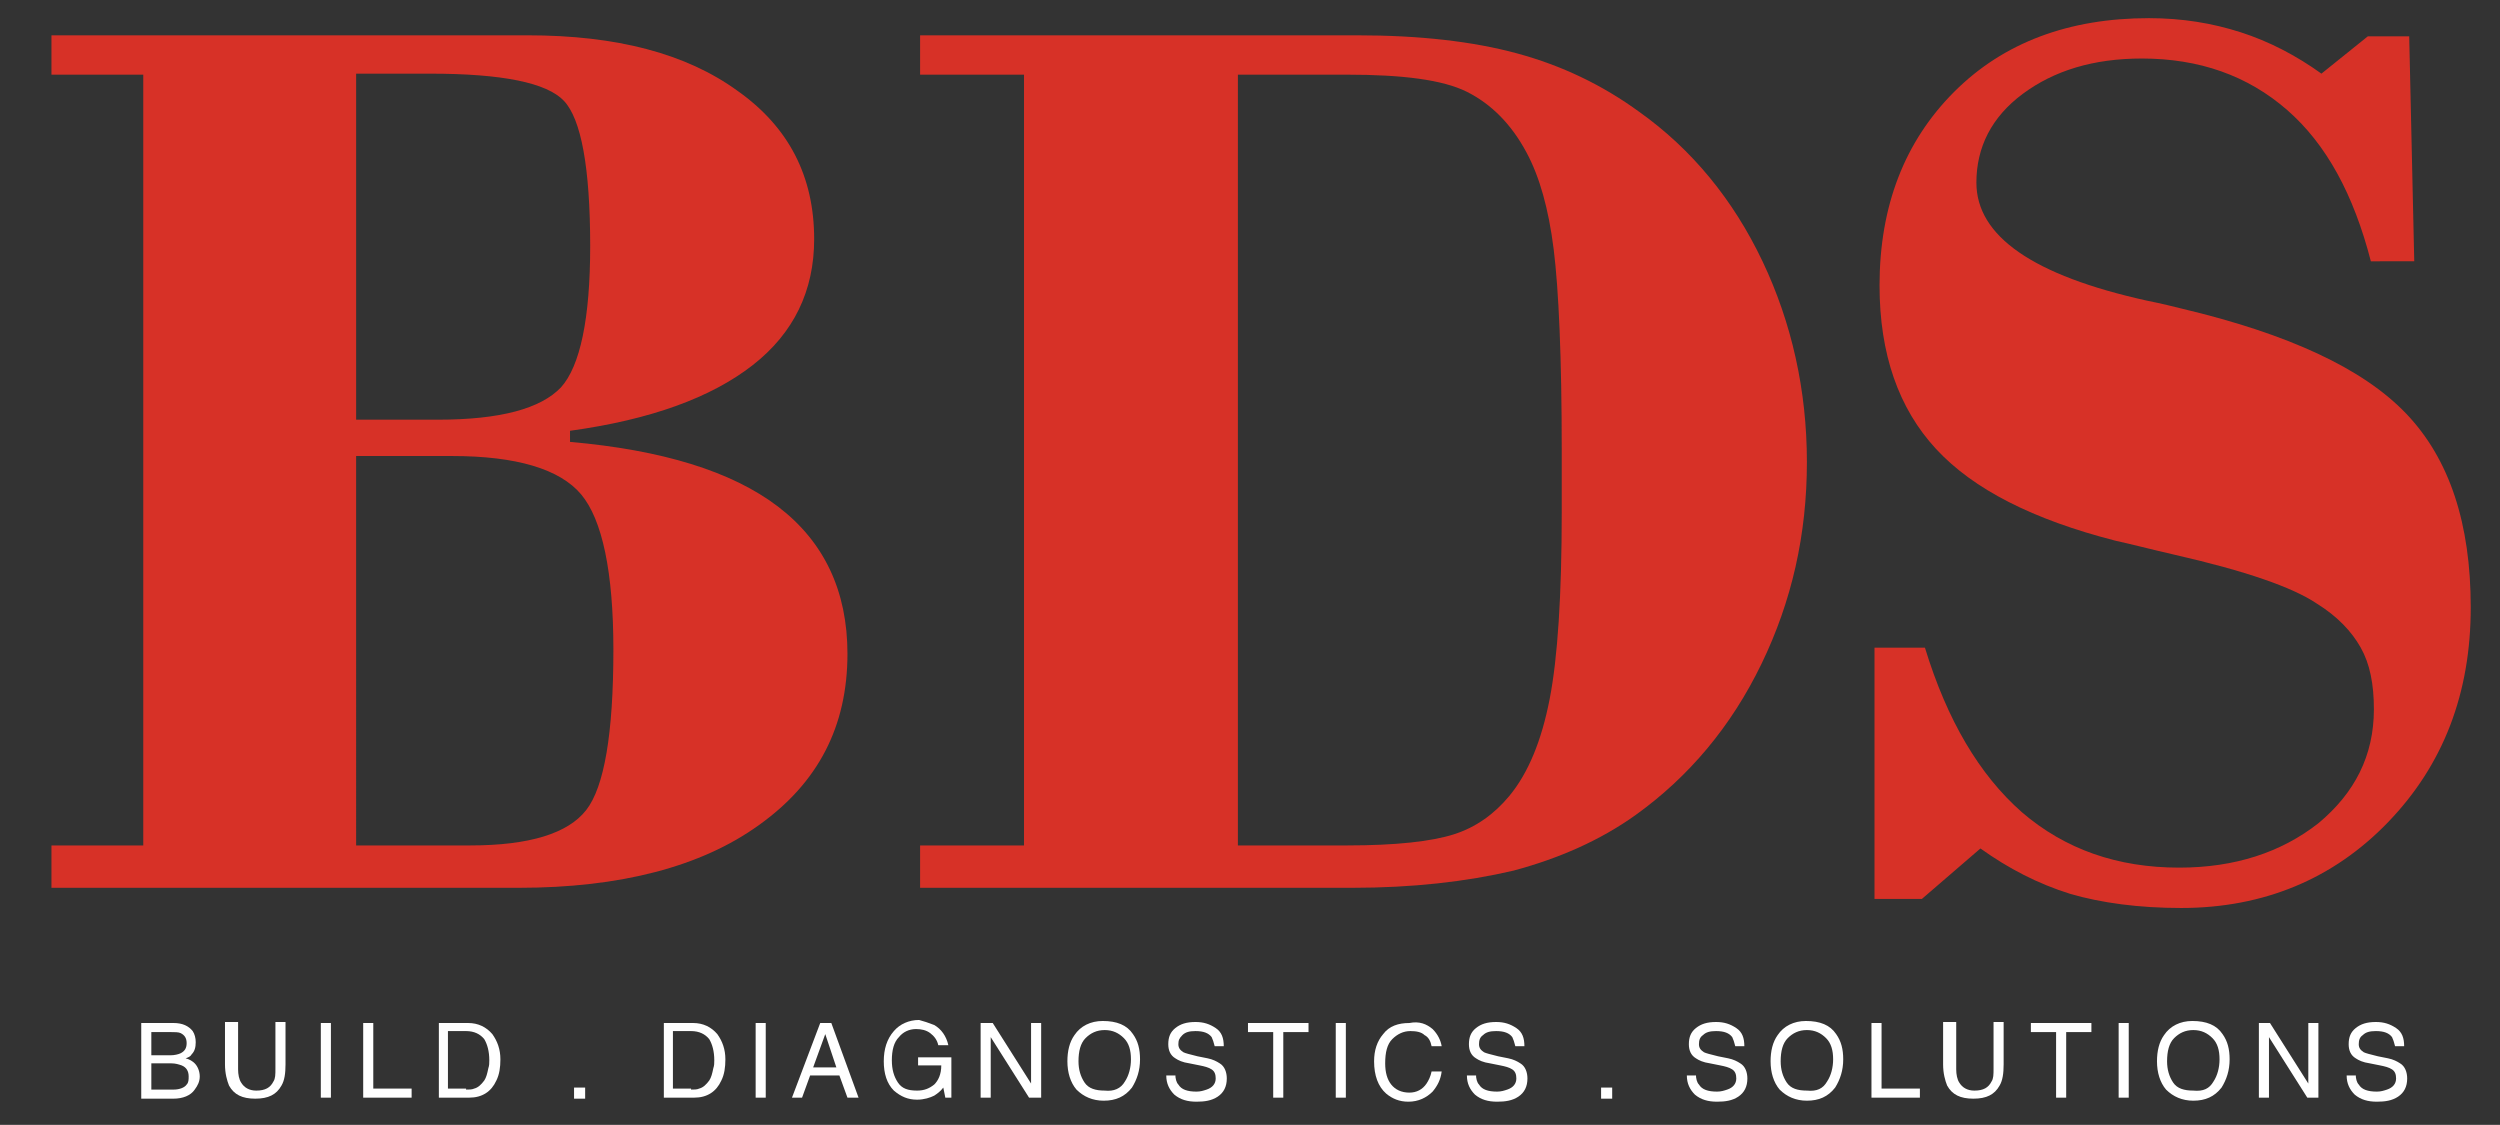
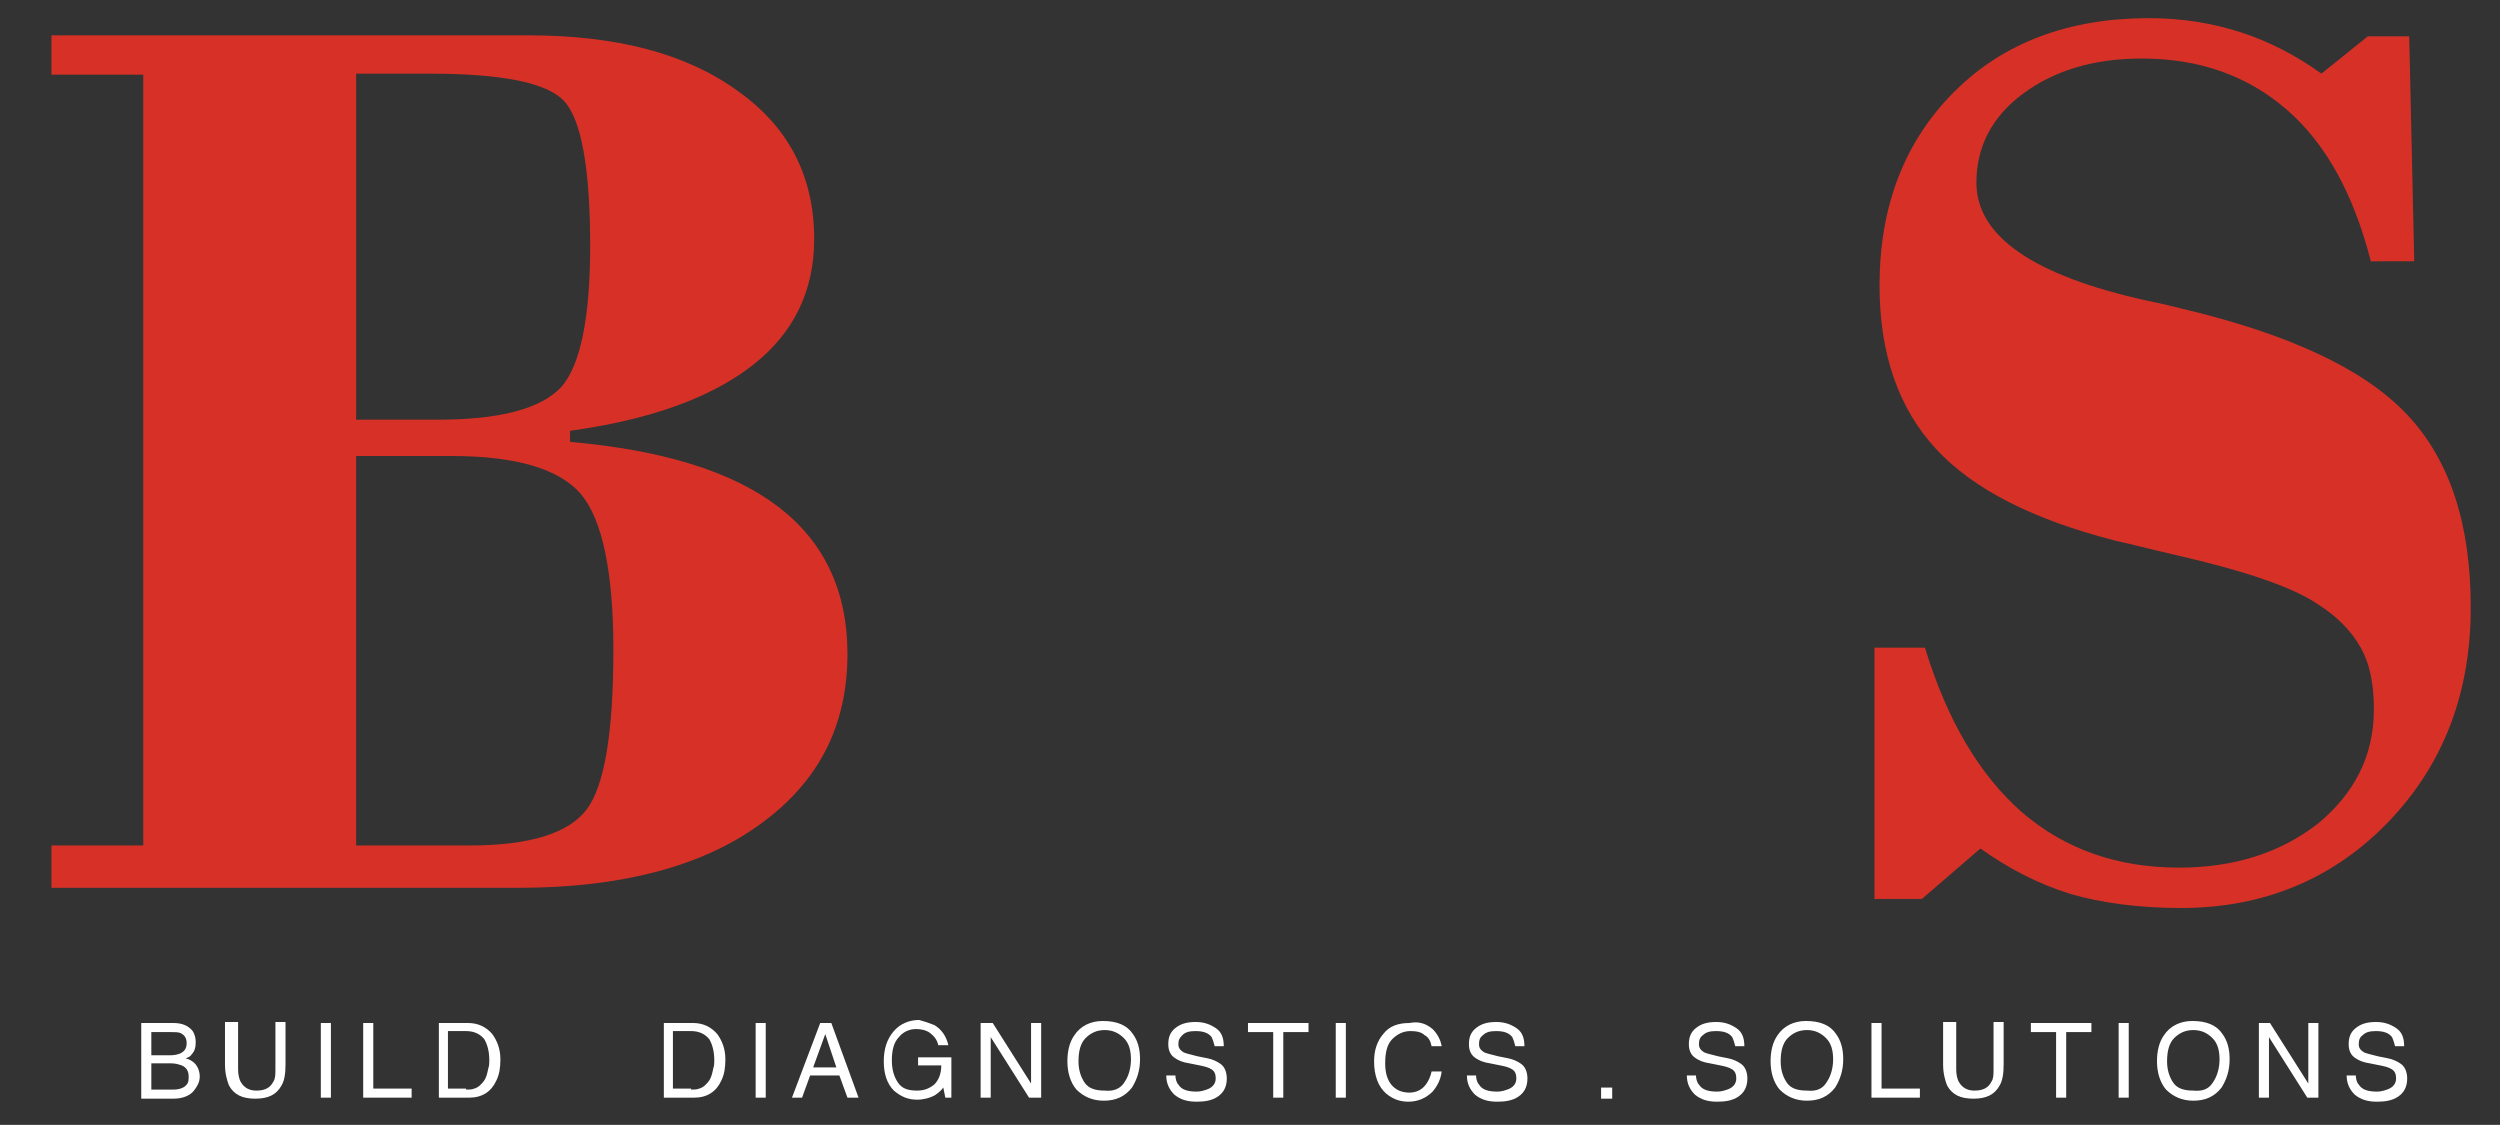
<svg xmlns="http://www.w3.org/2000/svg" version="1.1" id="BDS_Logo_Final" x="0px" y="0px" viewBox="0 0 247.8 111.5" style="enable-background:new 0 0 247.8 111.5;" xml:space="preserve">
  <rect x="0" y="0" width="247.8" height="111.5" fill="#333333" stroke="none" />
  <style type="text/css">
	.st0{fill:#FFFFFF;}
	.st1{fill:#D73127;}
</style>
  <g>
    <g>
      <path class="st0" d="M14,101.4h3.2c0.9,0,1.5,0.3,1.9,0.8c0.2,0.3,0.3,0.7,0.3,1.1c0,0.5-0.1,0.9-0.4,1.2    c-0.1,0.2-0.3,0.3-0.6,0.4c0.4,0.1,0.7,0.3,0.9,0.5c0.3,0.3,0.5,0.8,0.5,1.3c0,0.5-0.2,0.9-0.5,1.3c-0.4,0.6-1.2,0.9-2.1,0.9H14    V101.4z M16.9,104.6c0.4,0,0.8-0.1,1-0.2c0.4-0.2,0.6-0.5,0.6-1c0-0.5-0.2-0.8-0.6-1c-0.2-0.1-0.6-0.1-1-0.1H15v2.3H16.9z     M17.2,108c0.6,0,1.1-0.2,1.3-0.5c0.2-0.2,0.2-0.5,0.2-0.8c0-0.5-0.2-0.9-0.7-1.1c-0.3-0.1-0.6-0.2-1-0.2h-2v2.6H17.2z" />
      <path class="st0" d="M23.6,101.4v4.6c0,0.5,0.1,1,0.3,1.3c0.3,0.5,0.8,0.8,1.5,0.8c0.9,0,1.4-0.3,1.7-0.9c0.2-0.3,0.2-0.7,0.2-1.3    v-4.6h1v4.2c0,0.9-0.1,1.6-0.4,2.1c-0.5,0.9-1.3,1.3-2.6,1.3s-2.1-0.4-2.6-1.3c-0.2-0.5-0.4-1.2-0.4-2.1v-4.2H23.6z" />
      <path class="st0" d="M31.8,101.4h1v7.4h-1V101.4z" />
      <path class="st0" d="M36,101.4h1v6.5h3.8v0.9H36V101.4z" />
      <path class="st0" d="M43.4,101.4h3c1,0,1.8,0.4,2.4,1.1c0.5,0.7,0.8,1.5,0.8,2.5c0,0.8-0.1,1.5-0.4,2.1c-0.5,1.1-1.4,1.7-2.7,1.7    h-3V101.4z M46.2,108c0.3,0,0.6,0,0.8-0.1c0.4-0.1,0.7-0.4,1-0.8c0.2-0.3,0.3-0.7,0.4-1.2c0.1-0.3,0.1-0.5,0.1-0.8    c0-0.9-0.2-1.6-0.5-2.1c-0.4-0.5-1-0.8-1.8-0.8h-1.8v5.7H46.2z" />
-       <path class="st0" d="M56.9,107.8h1.1v1.1h-1.1V107.8z" />
      <path class="st0" d="M65.7,101.4h3c1,0,1.8,0.4,2.4,1.1c0.5,0.7,0.8,1.5,0.8,2.5c0,0.8-0.1,1.5-0.4,2.1c-0.5,1.1-1.4,1.7-2.7,1.7    h-3V101.4z M68.5,108c0.3,0,0.6,0,0.8-0.1c0.4-0.1,0.7-0.4,1-0.8c0.2-0.3,0.3-0.7,0.4-1.2c0.1-0.3,0.1-0.5,0.1-0.8    c0-0.9-0.2-1.6-0.5-2.1c-0.4-0.5-1-0.8-1.8-0.8h-1.8v5.7H68.5z" />
      <path class="st0" d="M74.9,101.4h1v7.4h-1V101.4z" />
      <path class="st0" d="M81.3,101.4h1.1l2.7,7.4H84l-0.8-2.2h-2.9l-0.8,2.2h-1L81.3,101.4z M82.9,105.8l-1.1-3.3l-1.2,3.3H82.9z" />
      <path class="st0" d="M92.6,101.6c0.7,0.4,1.2,1.1,1.4,2h-1c-0.1-0.5-0.4-0.9-0.8-1.2s-0.9-0.4-1.4-0.4c-0.7,0-1.3,0.3-1.7,0.8    c-0.5,0.5-0.7,1.3-0.7,2.3c0,0.9,0.2,1.6,0.6,2.2c0.4,0.6,1,0.8,1.9,0.8c0.7,0,1.2-0.2,1.7-0.6c0.4-0.4,0.7-1,0.7-1.9h-2.3v-0.8    h3.3v4h-0.6l-0.2-1c-0.3,0.4-0.6,0.6-0.9,0.8c-0.4,0.2-1,0.4-1.7,0.4c-0.9,0-1.6-0.3-2.3-0.9c-0.7-0.7-1-1.7-1-2.9    c0-1.2,0.3-2.2,1-3c0.6-0.7,1.5-1.1,2.5-1.1C91.5,101.2,92.1,101.4,92.6,101.6z" />
      <path class="st0" d="M97.2,101.4h1.2l3.8,6v-6h1v7.4H102l-3.8-6v6h-1V101.4z" />
      <path class="st0" d="M112.3,102.5c0.5,0.7,0.7,1.5,0.7,2.5c0,1.1-0.3,2-0.8,2.8c-0.7,0.9-1.6,1.3-2.8,1.3c-1.1,0-2-0.4-2.7-1.1    c-0.6-0.7-0.9-1.7-0.9-2.8c0-1,0.2-1.9,0.7-2.6c0.6-0.9,1.6-1.4,2.8-1.4C110.7,101.2,111.7,101.6,112.3,102.5z M111.5,107.2    c0.4-0.6,0.6-1.4,0.6-2.2c0-0.9-0.2-1.6-0.7-2.1s-1.1-0.8-1.9-0.8c-0.8,0-1.4,0.3-1.9,0.8s-0.7,1.3-0.7,2.3c0,0.8,0.2,1.5,0.6,2.1    c0.4,0.6,1.1,0.8,2,0.8C110.4,108.2,111.1,107.9,111.5,107.2z" />
      <path class="st0" d="M116.5,106.5c0,0.4,0.1,0.8,0.3,1c0.3,0.5,0.9,0.7,1.8,0.7c0.4,0,0.7-0.1,1-0.2c0.6-0.2,0.9-0.6,0.9-1.1    c0-0.4-0.1-0.7-0.4-0.9c-0.3-0.2-0.7-0.3-1.2-0.4l-1-0.2c-0.7-0.1-1.1-0.3-1.4-0.5c-0.5-0.3-0.7-0.8-0.7-1.4    c0-0.7,0.2-1.2,0.7-1.6c0.5-0.4,1.1-0.6,2-0.6c0.8,0,1.4,0.2,2,0.6s0.8,1,0.8,1.8h-0.9c-0.1-0.4-0.2-0.7-0.3-0.9    c-0.3-0.4-0.8-0.6-1.6-0.6c-0.6,0-1,0.1-1.3,0.4s-0.4,0.5-0.4,0.9c0,0.4,0.2,0.6,0.5,0.8c0.2,0.1,0.6,0.2,1.4,0.4l1,0.2    c0.5,0.1,0.9,0.3,1.2,0.5c0.5,0.3,0.7,0.9,0.7,1.5c0,0.8-0.3,1.4-0.9,1.8c-0.6,0.4-1.3,0.5-2.1,0.5c-0.9,0-1.6-0.2-2.2-0.7    c-0.5-0.5-0.8-1.1-0.8-1.9H116.5z" />
      <path class="st0" d="M129.7,101.4v0.9h-2.5v6.5h-1v-6.5h-2.5v-0.9H129.7z" />
      <path class="st0" d="M132.4,101.4h1v7.4h-1V101.4z" />
      <path class="st0" d="M142,102c0.5,0.5,0.8,1.1,0.9,1.7h-1c-0.1-0.5-0.3-0.9-0.7-1.1c-0.3-0.3-0.8-0.4-1.4-0.4    c-0.7,0-1.3,0.3-1.8,0.8c-0.5,0.5-0.7,1.3-0.7,2.4c0,0.9,0.2,1.6,0.6,2.1c0.4,0.5,1,0.8,1.8,0.8c0.7,0,1.3-0.3,1.7-0.9    c0.2-0.3,0.4-0.7,0.5-1.2h1c-0.1,0.8-0.4,1.4-0.9,2c-0.6,0.6-1.4,1-2.4,1c-0.9,0-1.6-0.3-2.2-0.8c-0.8-0.7-1.2-1.8-1.2-3.2    c0-1.1,0.3-2,0.9-2.7c0.6-0.8,1.5-1.1,2.6-1.1C140.7,101.2,141.4,101.5,142,102z" />
      <path class="st0" d="M146.3,106.5c0,0.4,0.1,0.8,0.3,1c0.3,0.5,0.9,0.7,1.8,0.7c0.4,0,0.7-0.1,1-0.2c0.6-0.2,0.9-0.6,0.9-1.1    c0-0.4-0.1-0.7-0.4-0.9c-0.3-0.2-0.7-0.3-1.2-0.4l-1-0.2c-0.7-0.1-1.1-0.3-1.4-0.5c-0.5-0.3-0.7-0.8-0.7-1.4    c0-0.7,0.2-1.2,0.7-1.6c0.5-0.4,1.1-0.6,2-0.6c0.8,0,1.4,0.2,2,0.6s0.8,1,0.8,1.8h-0.9c-0.1-0.4-0.2-0.7-0.3-0.9    c-0.3-0.4-0.8-0.6-1.6-0.6c-0.6,0-1,0.1-1.3,0.4c-0.3,0.2-0.4,0.5-0.4,0.9c0,0.4,0.2,0.6,0.5,0.8c0.2,0.1,0.6,0.2,1.4,0.4l1,0.2    c0.5,0.1,0.9,0.3,1.2,0.5c0.5,0.3,0.7,0.9,0.7,1.5c0,0.8-0.3,1.4-0.9,1.8c-0.6,0.4-1.3,0.5-2.1,0.5c-0.9,0-1.6-0.2-2.2-0.7    c-0.5-0.5-0.8-1.1-0.8-1.9H146.3z" />
      <path class="st0" d="M158.7,107.8h1.1v1.1h-1.1V107.8z" />
      <path class="st0" d="M168.1,106.5c0,0.4,0.1,0.8,0.3,1c0.3,0.5,0.9,0.7,1.8,0.7c0.4,0,0.7-0.1,1-0.2c0.6-0.2,0.9-0.6,0.9-1.1    c0-0.4-0.1-0.7-0.4-0.9c-0.3-0.2-0.7-0.3-1.2-0.4l-1-0.2c-0.7-0.1-1.1-0.3-1.4-0.5c-0.5-0.3-0.7-0.8-0.7-1.4    c0-0.7,0.2-1.2,0.7-1.6c0.5-0.4,1.1-0.6,2-0.6c0.8,0,1.4,0.2,2,0.6s0.8,1,0.8,1.8h-0.9c-0.1-0.4-0.2-0.7-0.3-0.9    c-0.3-0.4-0.8-0.6-1.6-0.6c-0.6,0-1,0.1-1.3,0.4c-0.3,0.2-0.4,0.5-0.4,0.9c0,0.4,0.2,0.6,0.5,0.8c0.2,0.1,0.6,0.2,1.4,0.4l1,0.2    c0.5,0.1,0.9,0.3,1.2,0.5c0.5,0.3,0.7,0.9,0.7,1.5c0,0.8-0.3,1.4-0.9,1.8c-0.6,0.4-1.3,0.5-2.1,0.5c-0.9,0-1.6-0.2-2.2-0.7    c-0.5-0.5-0.8-1.1-0.8-1.9H168.1z" />
      <path class="st0" d="M182,102.5c0.5,0.7,0.7,1.5,0.7,2.5c0,1.1-0.3,2-0.8,2.8c-0.7,0.9-1.6,1.3-2.8,1.3c-1.1,0-2-0.4-2.7-1.1    c-0.6-0.7-0.9-1.7-0.9-2.8c0-1,0.2-1.9,0.7-2.6c0.6-0.9,1.6-1.4,2.8-1.4C180.4,101.2,181.4,101.6,182,102.5z M181.1,107.2    c0.4-0.6,0.6-1.4,0.6-2.2c0-0.9-0.2-1.6-0.7-2.1c-0.5-0.5-1.1-0.8-1.9-0.8c-0.8,0-1.4,0.3-1.9,0.8c-0.5,0.5-0.7,1.3-0.7,2.3    c0,0.8,0.2,1.5,0.6,2.1c0.4,0.6,1.1,0.8,2,0.8C180.1,108.2,180.7,107.9,181.1,107.2z" />
      <path class="st0" d="M185.5,101.4h1v6.5h3.8v0.9h-4.8V101.4z" />
      <path class="st0" d="M193.9,101.4v4.6c0,0.5,0.1,1,0.3,1.3c0.3,0.5,0.8,0.8,1.5,0.8c0.9,0,1.4-0.3,1.7-0.9    c0.2-0.3,0.2-0.7,0.2-1.3v-4.6h1v4.2c0,0.9-0.1,1.6-0.4,2.1c-0.5,0.9-1.3,1.3-2.6,1.3c-1.3,0-2.1-0.4-2.6-1.3    c-0.2-0.5-0.4-1.2-0.4-2.1v-4.2H193.9z" />
      <path class="st0" d="M207.3,101.4v0.9h-2.5v6.5h-1v-6.5h-2.5v-0.9H207.3z" />
      <path class="st0" d="M210,101.4h1v7.4h-1V101.4z" />
      <path class="st0" d="M220.3,102.5c0.5,0.7,0.7,1.5,0.7,2.5c0,1.1-0.3,2-0.8,2.8c-0.7,0.9-1.6,1.3-2.8,1.3c-1.1,0-2-0.4-2.7-1.1    c-0.6-0.7-0.9-1.7-0.9-2.8c0-1,0.2-1.9,0.7-2.6c0.6-0.9,1.6-1.4,2.8-1.4C218.7,101.2,219.7,101.6,220.3,102.5z M219.4,107.2    c0.4-0.6,0.6-1.4,0.6-2.2c0-0.9-0.2-1.6-0.7-2.1c-0.5-0.5-1.1-0.8-1.9-0.8c-0.8,0-1.4,0.3-1.9,0.8c-0.5,0.5-0.7,1.3-0.7,2.3    c0,0.8,0.2,1.5,0.6,2.1c0.4,0.6,1.1,0.8,2,0.8C218.4,108.2,219,107.9,219.4,107.2z" />
      <path class="st0" d="M223.8,101.4h1.2l3.8,6v-6h1v7.4h-1.1l-3.8-6v6h-1V101.4z" />
      <path class="st0" d="M233.5,106.5c0,0.4,0.1,0.8,0.3,1c0.3,0.5,0.9,0.7,1.8,0.7c0.4,0,0.7-0.1,1-0.2c0.6-0.2,0.9-0.6,0.9-1.1    c0-0.4-0.1-0.7-0.4-0.9c-0.3-0.2-0.7-0.3-1.2-0.4l-1-0.2c-0.7-0.1-1.1-0.3-1.4-0.5c-0.5-0.3-0.7-0.8-0.7-1.4    c0-0.7,0.2-1.2,0.7-1.6c0.5-0.4,1.1-0.6,2-0.6c0.8,0,1.4,0.2,2,0.6s0.8,1,0.8,1.8h-0.9c-0.1-0.4-0.2-0.7-0.3-0.9    c-0.3-0.4-0.8-0.6-1.6-0.6c-0.6,0-1,0.1-1.3,0.4c-0.3,0.2-0.4,0.5-0.4,0.9c0,0.4,0.2,0.6,0.5,0.8c0.2,0.1,0.6,0.2,1.4,0.4l1,0.2    c0.5,0.1,0.9,0.3,1.2,0.5c0.5,0.3,0.7,0.9,0.7,1.5c0,0.8-0.3,1.4-0.9,1.8c-0.6,0.4-1.3,0.5-2.1,0.5c-0.9,0-1.6-0.2-2.2-0.7    c-0.5-0.5-0.8-1.1-0.8-1.9H233.5z" />
    </g>
    <g>
      <path class="st1" d="M5.1,83.8h9.1V7.4H5.1V3.5h47.2C61.1,3.5,68,5.3,73.1,9c5.1,3.6,7.6,8.5,7.6,14.7c0,5.1-2,9.3-6.1,12.5    c-4.1,3.2-10.1,5.4-18.1,6.5v1.1c9.1,0.8,16,2.9,20.6,6.4c4.6,3.5,6.9,8.4,6.9,14.6c0,7.2-2.9,12.8-8.8,17    C69.5,85.9,61.5,88,51.4,88H5.1V83.8z M35.3,41.6h8.1c6.2,0,10.2-1.1,12.2-3.2c1.9-2.1,2.9-6.8,2.9-14c0-7.8-0.9-12.6-2.6-14.4    s-6.1-2.7-13.3-2.7h-7.3V41.6z M35.3,83.8h11.3c5.9,0,9.7-1.2,11.5-3.5s2.7-7.6,2.7-15.9c0-7.7-1.1-12.9-3.2-15.4    c-2.1-2.5-6.4-3.8-12.8-3.8h-9.5V83.8z" />
-       <path class="st1" d="M91.2,83.8h10.3V7.4H91.2V3.5h43.3c6.2,0,11.5,0.6,15.9,1.8c4.4,1.2,8.4,3.1,12.1,5.8    c5.2,3.7,9.3,8.7,12.2,14.8c2.9,6.1,4.4,12.8,4.4,19.9c0,7.2-1.5,13.8-4.5,20c-3,6.2-7.2,11.2-12.5,15c-3.5,2.5-7.6,4.3-12.1,5.5    C145.3,87.4,140,88,134,88H91.2V83.8z M122.7,83.8h10.8c4.9,0,8.4-0.4,10.6-1.1c2.2-0.7,4-2,5.5-3.8c1.9-2.3,3.2-5.5,4-9.6    c0.8-4.1,1.2-10.3,1.2-18.6v-6c0-9.3-0.3-16-0.8-20c-0.5-4-1.4-7.2-2.7-9.6c-1.5-2.8-3.5-4.8-5.9-6s-6.4-1.7-11.9-1.7h-10.8V83.8z    " />
      <path class="st1" d="M185.8,89V64.2h5c2.2,7.2,5.4,12.6,9.6,16.3c4.3,3.7,9.5,5.5,15.6,5.5c5.5,0,10.1-1.5,13.8-4.4    c3.6-3,5.5-6.7,5.5-11.3c0-2.5-0.4-4.5-1.3-6.1c-0.9-1.6-2.3-3.1-4.4-4.4c-2.4-1.6-7-3.2-14-4.8c-2.6-0.6-4.5-1.1-5.9-1.4    c-8.2-2.1-14.1-5.1-17.8-9.1c-3.7-4-5.6-9.4-5.6-16.2c0-7.9,2.5-14.3,7.4-19.2c4.9-4.9,11.4-7.3,19.3-7.3c3.3,0,6.3,0.5,9.1,1.4    c2.8,0.9,5.5,2.3,8,4.1l4.6-3.7h4.1l0.5,22.3H235c-1.7-6.6-4.4-11.6-8.3-15c-3.9-3.4-8.7-5.1-14.4-5.1c-4.8,0-8.7,1.2-11.8,3.5    c-3.1,2.3-4.6,5.3-4.6,8.8c0,5.3,5.6,9.2,16.9,11.7c1.5,0.3,2.7,0.6,3.5,0.8c10.5,2.5,17.9,5.9,22.2,10.4    c4.3,4.5,6.4,10.9,6.4,19.2c0,8.5-2.7,15.6-8.2,21.3c-5.4,5.6-12.3,8.5-20.5,8.5c-4.2,0-7.9-0.5-11-1.4c-3.2-1-6.1-2.5-8.9-4.5    l-5.8,5H185.8z" />
    </g>
  </g>
</svg>